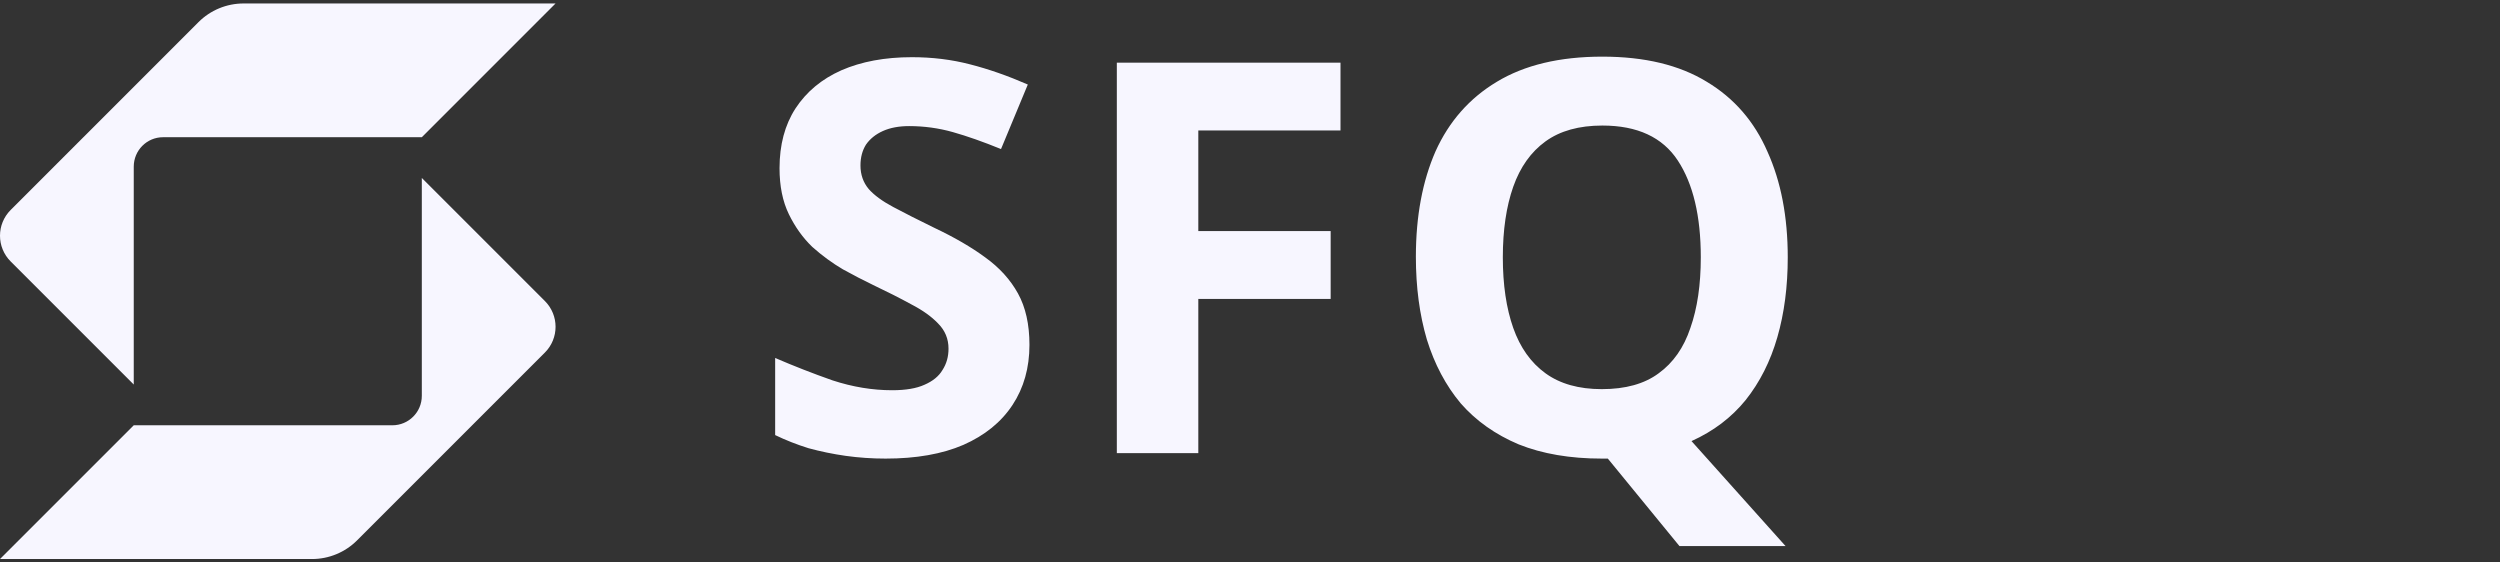
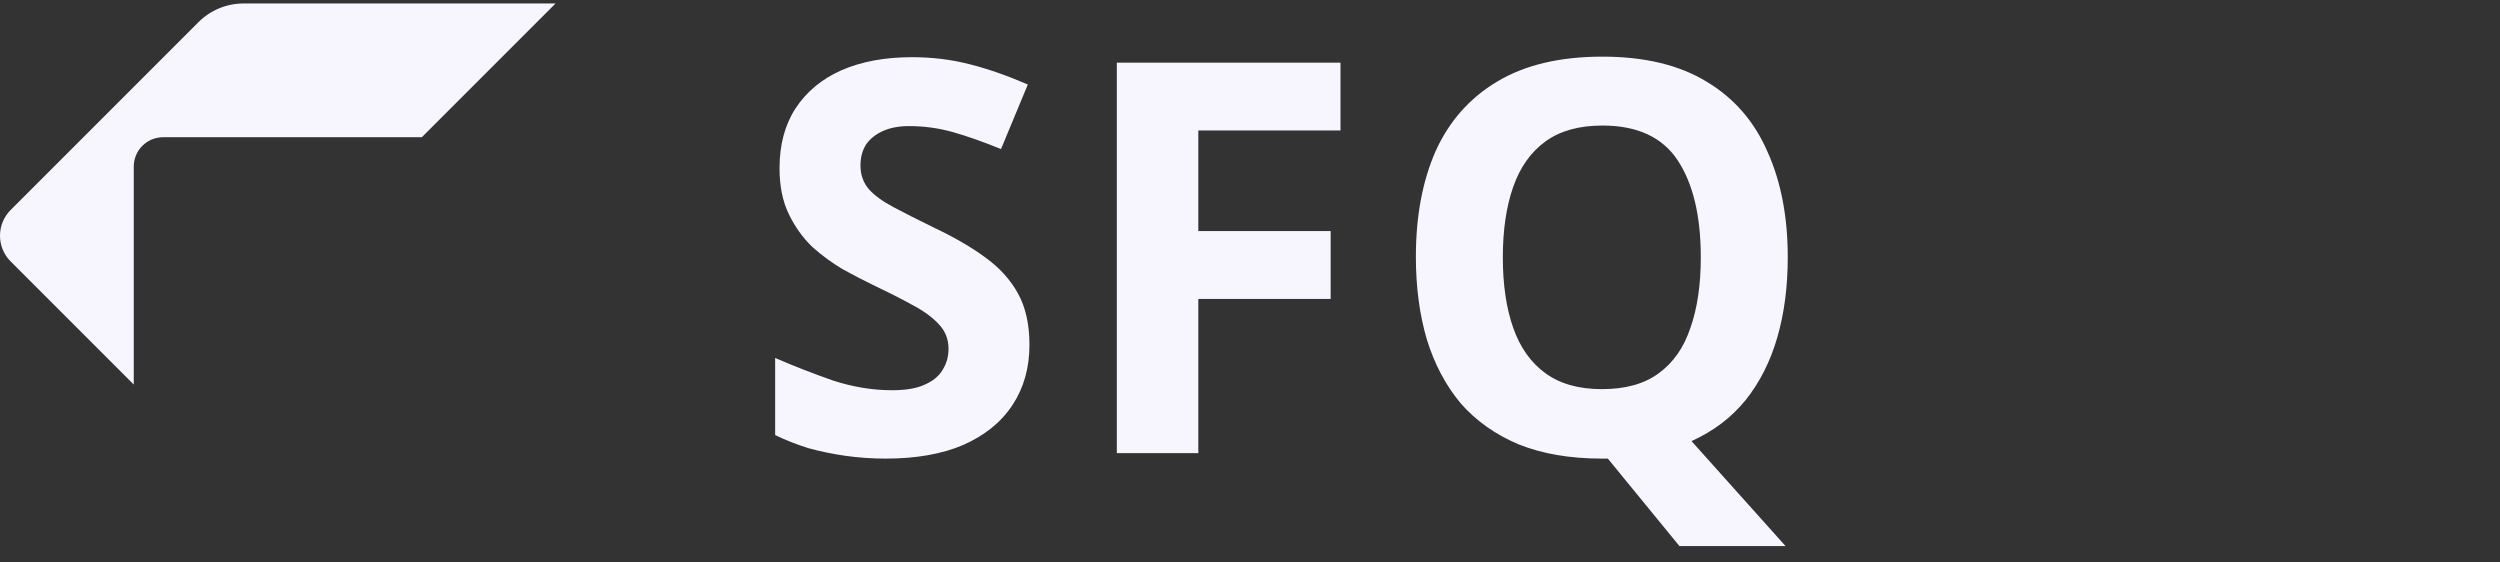
<svg xmlns="http://www.w3.org/2000/svg" width="160" height="36" viewBox="0 0 160 36" fill="none">
  <rect x="0" y="0" width="160" height="36" fill="#333333" stroke="none" />
  <g clip-path="url(#clip0_318_1183)">
    <path d="M15.587 0.222C14.505 0.222 13.467 0.652 12.702 1.417L0.683 13.437C0.228 13.892 -3.72709e-06 14.489 0 15.085C3.72728e-06 15.682 0.228 16.279 0.683 16.734L8.56 24.611V10.666C8.56 9.626 9.397 8.782 10.437 8.782C14.834 8.782 25.536 8.782 26.996 8.782L35.555 0.222L15.587 0.222Z" fill="#F7F6FF" />
-     <path d="M8.56 27.218H25.112C26.152 27.218 26.996 26.374 26.996 25.334V11.389L34.873 19.266C35.328 19.721 35.556 20.318 35.556 20.914C35.556 21.511 35.328 22.108 34.873 22.563L22.853 34.583C22.088 35.348 21.05 35.778 19.968 35.778L0 35.778L8.56 27.218Z" fill="#F7F6FF" />
    <path d="M65.885 22.07C65.885 23.54 65.523 24.823 64.8 25.92C64.077 27.017 63.027 27.868 61.65 28.475C60.297 29.058 58.64 29.35 56.68 29.35C55.817 29.35 54.965 29.292 54.125 29.175C53.308 29.058 52.515 28.895 51.745 28.685C50.998 28.452 50.287 28.172 49.61 27.845V22.91C50.8 23.423 52.025 23.902 53.285 24.345C54.568 24.765 55.84 24.975 57.1 24.975C57.963 24.975 58.652 24.858 59.165 24.625C59.702 24.392 60.087 24.077 60.32 23.68C60.577 23.283 60.705 22.828 60.705 22.315C60.705 21.685 60.483 21.148 60.04 20.705C59.62 20.262 59.048 19.853 58.325 19.48C57.602 19.083 56.773 18.663 55.84 18.22C55.257 17.94 54.627 17.613 53.95 17.24C53.273 16.843 52.62 16.365 51.99 15.805C51.383 15.222 50.882 14.522 50.485 13.705C50.088 12.888 49.89 11.908 49.89 10.765C49.89 9.272 50.228 8 50.905 6.95C51.605 5.877 52.585 5.06 53.845 4.5C55.128 3.94 56.633 3.66 58.36 3.66C59.667 3.66 60.903 3.812 62.07 4.115C63.26 4.418 64.497 4.85 65.78 5.41L64.065 9.54C62.922 9.073 61.895 8.712 60.985 8.455C60.075 8.198 59.142 8.07 58.185 8.07C57.532 8.07 56.972 8.175 56.505 8.385C56.038 8.595 55.677 8.887 55.42 9.26C55.187 9.633 55.07 10.077 55.07 10.59C55.07 11.173 55.245 11.675 55.595 12.095C55.945 12.492 56.47 12.877 57.17 13.25C57.87 13.623 58.745 14.067 59.795 14.58C61.078 15.187 62.163 15.817 63.05 16.47C63.96 17.123 64.66 17.893 65.15 18.78C65.64 19.667 65.885 20.763 65.885 22.07ZM76.692 29H71.477V4.01H85.792V8.35H76.692V14.79H85.162V19.13H76.692V29ZM114.416 16.47C114.416 18.337 114.195 20.04 113.751 21.58C113.308 23.12 112.631 24.462 111.721 25.605C110.811 26.725 109.656 27.6 108.256 28.23L114.276 34.95H107.486L102.901 29.35C102.831 29.35 102.761 29.35 102.691 29.35C102.645 29.35 102.586 29.35 102.516 29.35C100.486 29.35 98.713 29.047 97.196 28.44C95.703 27.81 94.466 26.935 93.486 25.815C92.53 24.672 91.806 23.307 91.316 21.72C90.85 20.133 90.616 18.372 90.616 16.435C90.616 13.845 91.036 11.593 91.876 9.68C92.74 7.767 94.046 6.285 95.796 5.235C97.57 4.162 99.821 3.625 102.551 3.625C105.258 3.625 107.486 4.162 109.236 5.235C110.986 6.285 112.281 7.778 113.121 9.715C113.985 11.628 114.416 13.88 114.416 16.47ZM96.181 16.47C96.181 18.22 96.403 19.725 96.846 20.985C97.29 22.245 97.978 23.213 98.911 23.89C99.845 24.567 101.046 24.905 102.516 24.905C104.033 24.905 105.246 24.567 106.156 23.89C107.09 23.213 107.766 22.245 108.186 20.985C108.63 19.725 108.851 18.22 108.851 16.47C108.851 13.833 108.361 11.768 107.381 10.275C106.401 8.782 104.791 8.035 102.551 8.035C101.058 8.035 99.845 8.373 98.911 9.05C97.978 9.727 97.29 10.695 96.846 11.955C96.403 13.215 96.181 14.72 96.181 16.47Z" fill="#F7F6FF" />
  </g>
  <defs>
    <clipPath id="clip0_318_1183">
      <rect width="160" height="36" fill="white" />
    </clipPath>
  </defs>
</svg>